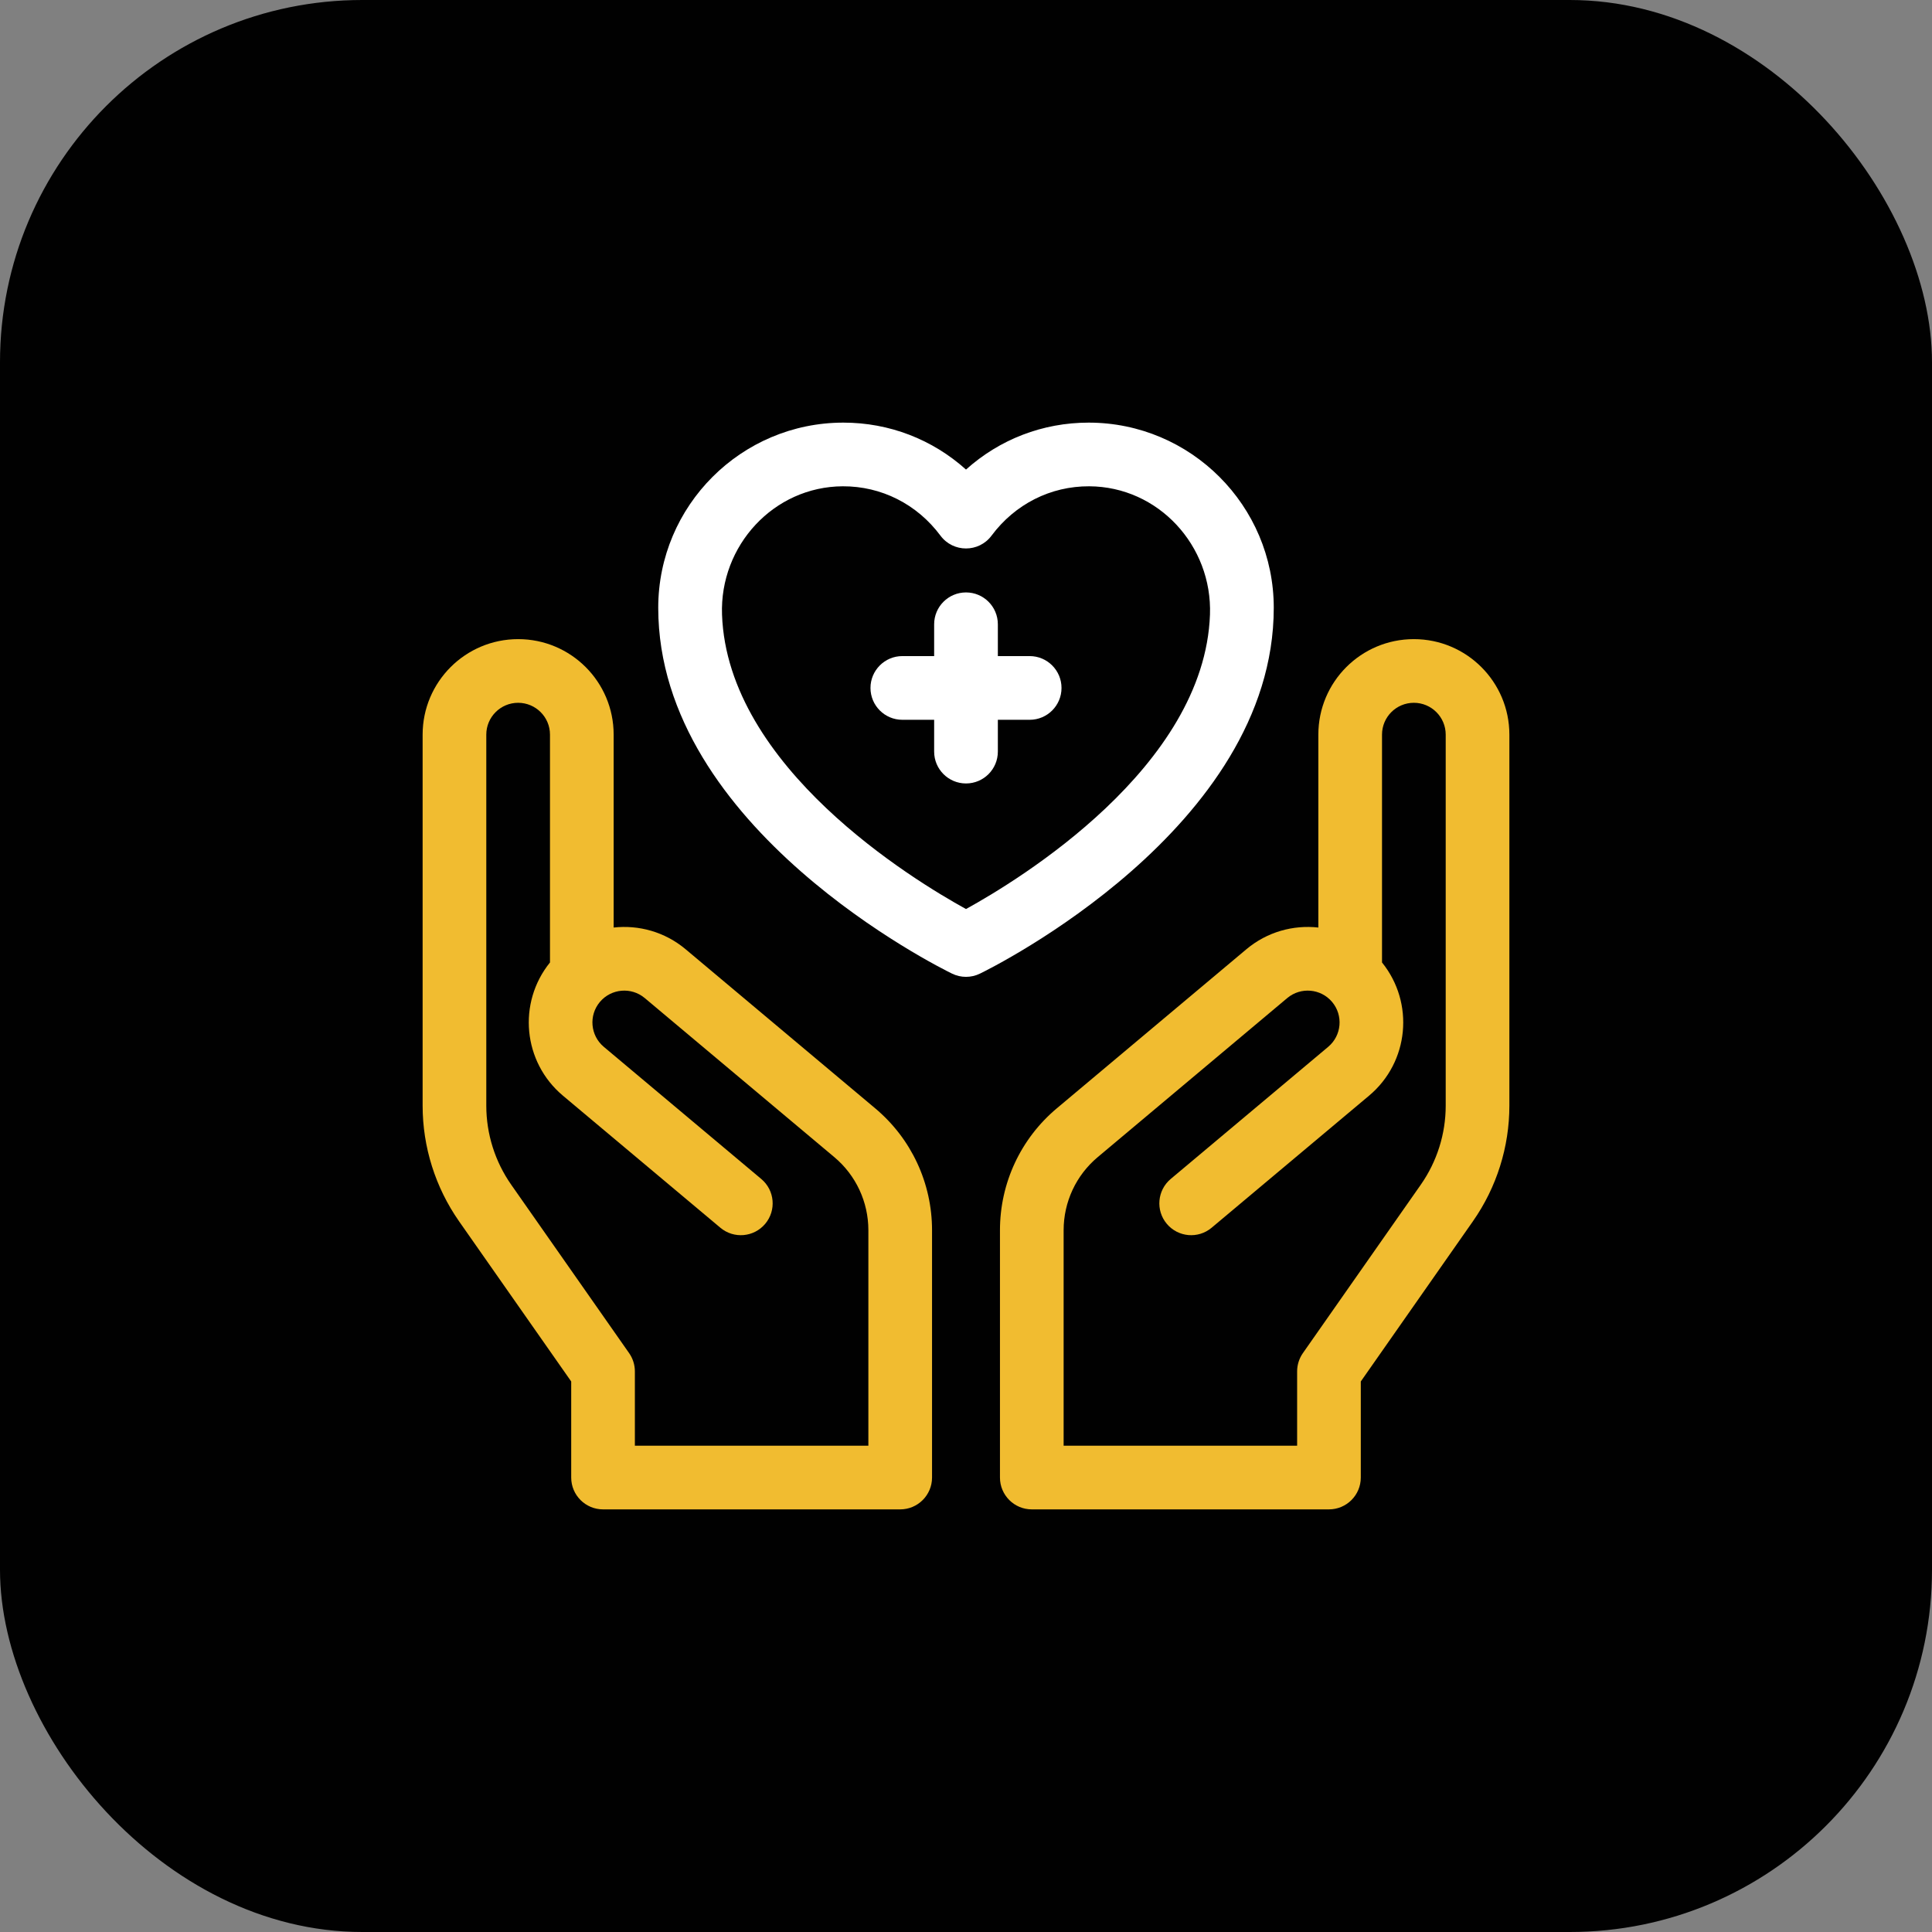
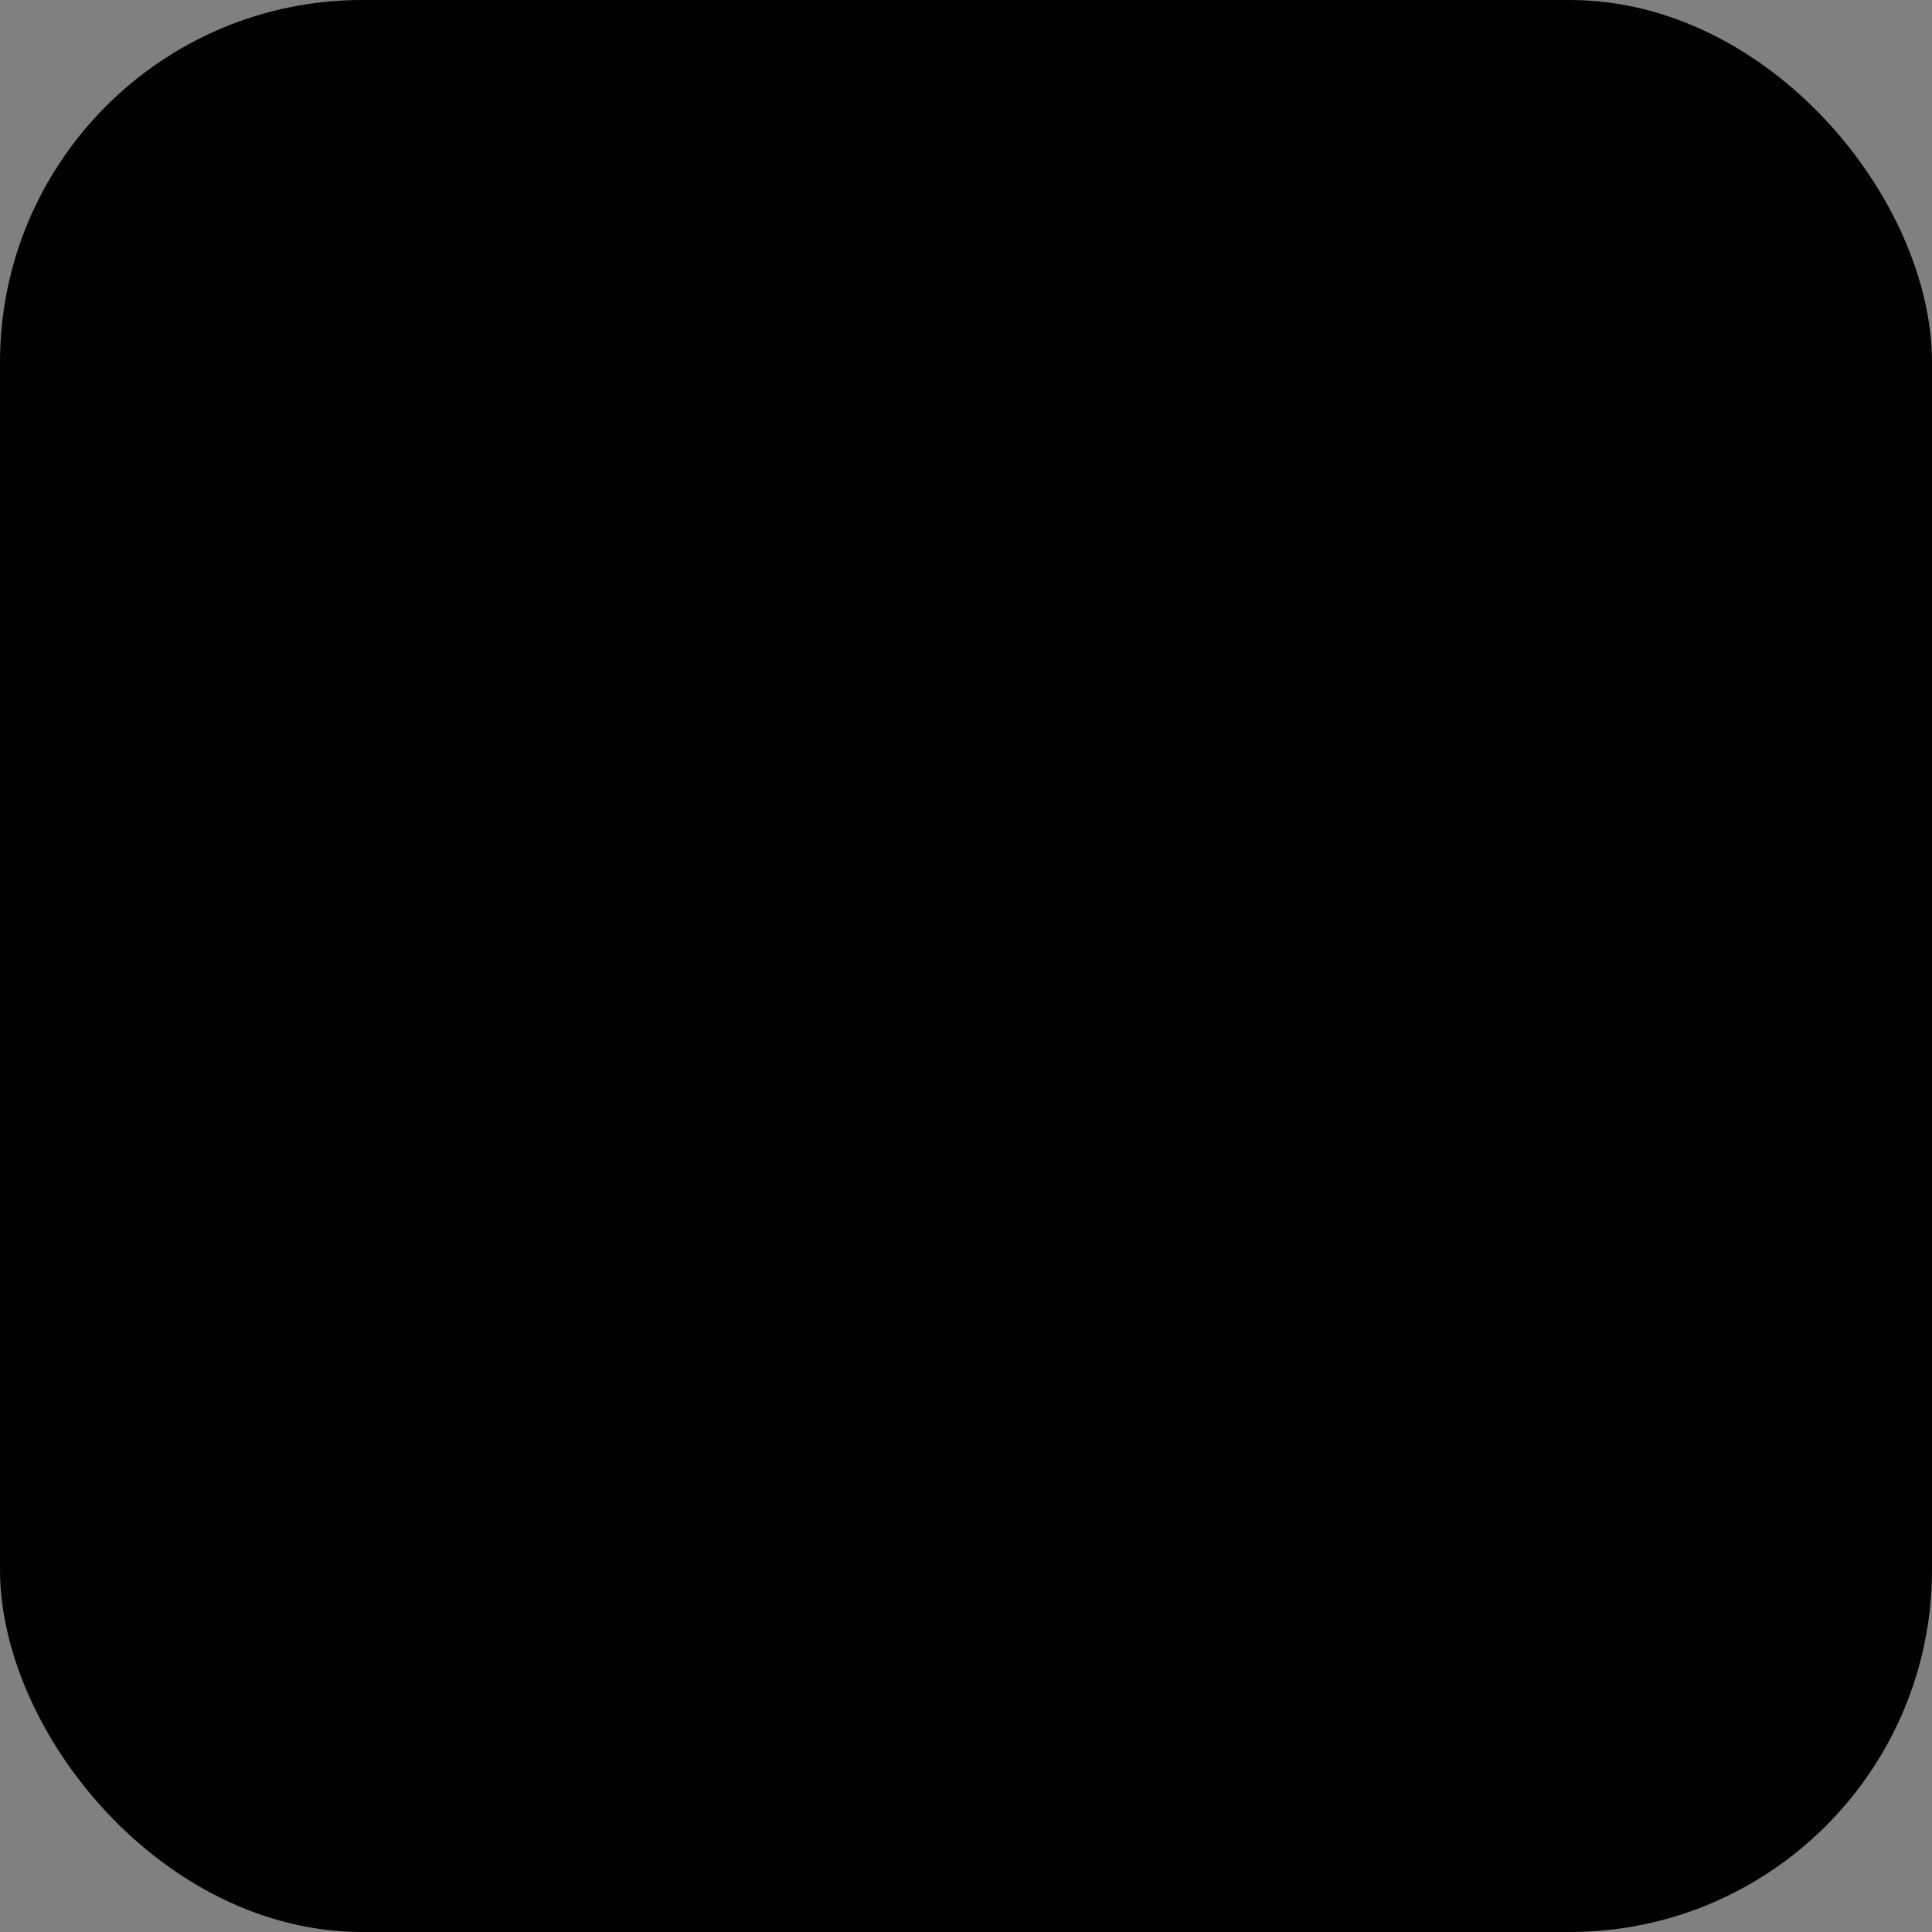
<svg xmlns="http://www.w3.org/2000/svg" width="64" height="64" viewBox="0 0 64 64" fill="none">
  <rect x="0" y="0" width="64" height="64" fill="#808080" stroke="none" />
  <rect width="64" height="64" rx="12" fill="#010101" />
  <g clip-path="url(#clip0_579_5038)">
-     <path d="M42.195 20.133C42.195 16.751 39.444 14 36.062 14C34.54 14 33.112 14.556 32 15.555C30.888 14.556 29.46 14 27.938 14C24.556 14 21.805 16.751 21.805 20.133C21.805 27.44 31.142 32.06 31.539 32.253C31.83 32.395 32.17 32.395 32.461 32.253C32.858 32.06 42.195 27.44 42.195 20.133ZM32 30.113C30.247 29.148 24.1 25.413 23.918 20.362C23.836 18.075 25.629 16.12 27.918 16.109C29.196 16.104 30.377 16.7 31.154 17.744L31.154 17.744C31.576 18.31 32.424 18.31 32.846 17.744L32.846 17.744C33.623 16.7 34.803 16.103 36.082 16.109C38.371 16.12 40.164 18.075 40.082 20.362C39.899 25.414 33.752 29.149 32 30.113Z" fill="white" />
+     <path d="M42.195 20.133C42.195 16.751 39.444 14 36.062 14C34.54 14 33.112 14.556 32 15.555C30.888 14.556 29.46 14 27.938 14C24.556 14 21.805 16.751 21.805 20.133C21.805 27.44 31.142 32.06 31.539 32.253C31.83 32.395 32.17 32.395 32.461 32.253C32.858 32.06 42.195 27.44 42.195 20.133ZM32 30.113C30.247 29.148 24.1 25.413 23.918 20.362C23.836 18.075 25.629 16.12 27.918 16.109C29.196 16.104 30.377 16.7 31.154 17.744L31.154 17.744C31.576 18.31 32.424 18.31 32.846 17.744L32.846 17.744C33.623 16.7 34.803 16.103 36.082 16.109C38.371 16.12 40.164 18.075 40.082 20.362Z" fill="white" />
    <path d="M34.109 21.734H33.055V20.68C33.055 20.097 32.583 19.625 32 19.625C31.418 19.625 30.945 20.097 30.945 20.68V21.734H29.891C29.308 21.734 28.836 22.207 28.836 22.789C28.836 23.372 29.308 23.844 29.891 23.844H30.945V24.898C30.945 25.481 31.418 25.953 32 25.953C32.583 25.953 33.055 25.481 33.055 24.898V23.844H34.109C34.692 23.844 35.164 23.372 35.164 22.789C35.164 22.207 34.692 21.734 34.109 21.734Z" fill="white" />
    <path d="M28.991 36.714L22.713 31.446C22.023 30.867 21.158 30.634 20.328 30.726L20.328 24.335C20.328 22.588 18.912 21.172 17.165 21.172C15.417 21.172 14 22.589 14 24.337V36.626C14 37.996 14.422 39.334 15.207 40.457L18.922 45.763V48.945C18.922 49.528 19.394 50 19.977 50H29.82C30.403 50 30.875 49.528 30.875 48.945V40.754C30.875 39.191 30.189 37.718 28.991 36.714ZM28.766 47.891H21.031V45.43C21.031 45.214 20.965 45.003 20.841 44.825L16.936 39.247C16.398 38.479 16.109 37.563 16.109 36.626V24.336C16.109 23.753 16.582 23.281 17.164 23.281C17.747 23.282 18.219 23.753 18.219 24.336C18.219 26.529 18.219 29.942 18.219 31.883C17.138 33.221 17.323 35.183 18.646 36.294L23.863 40.67C24.309 41.045 24.974 40.987 25.349 40.54C25.723 40.094 25.665 39.429 25.218 39.055L20.002 34.678C19.555 34.303 19.497 33.637 19.872 33.191C20.247 32.746 20.912 32.688 21.358 33.062L27.636 38.33C28.354 38.932 28.766 39.816 28.766 40.754V47.891Z" fill="#F1BC30" />
-     <path d="M46.835 21.172C45.088 21.172 43.672 22.588 43.672 24.335L43.672 30.726C42.842 30.634 41.977 30.867 41.287 31.446L35.009 36.714C33.812 37.718 33.125 39.191 33.125 40.754V48.945C33.125 49.528 33.597 50 34.18 50H44.023C44.606 50 45.078 49.528 45.078 48.945V45.763L48.792 40.457C49.578 39.334 50 37.996 50 36.626V24.337C50 22.589 48.583 21.172 46.835 21.172ZM47.891 36.626C47.891 37.563 47.602 38.479 47.064 39.247L43.159 44.825C43.035 45.003 42.969 45.214 42.969 45.43V47.891H35.234V40.754C35.234 39.816 35.646 38.932 36.365 38.33L42.642 33.062C43.088 32.688 43.753 32.746 44.128 33.191C44.503 33.637 44.445 34.303 43.998 34.678L38.782 39.054C38.335 39.429 38.277 40.094 38.651 40.54C39.026 40.987 39.691 41.045 40.137 40.67L45.354 36.294C46.678 35.183 46.862 33.221 45.781 31.883C45.781 29.942 45.781 26.529 45.781 24.336C45.781 23.753 46.253 23.281 46.836 23.281C47.418 23.281 47.891 23.753 47.891 24.336L47.891 36.626Z" fill="#F1BC30" />
  </g>
  <defs>
    <clipPath id="clip0_579_5038">
-       <rect width="36" height="36" fill="white" transform="translate(14 14)" />
-     </clipPath>
+       </clipPath>
  </defs>
</svg>